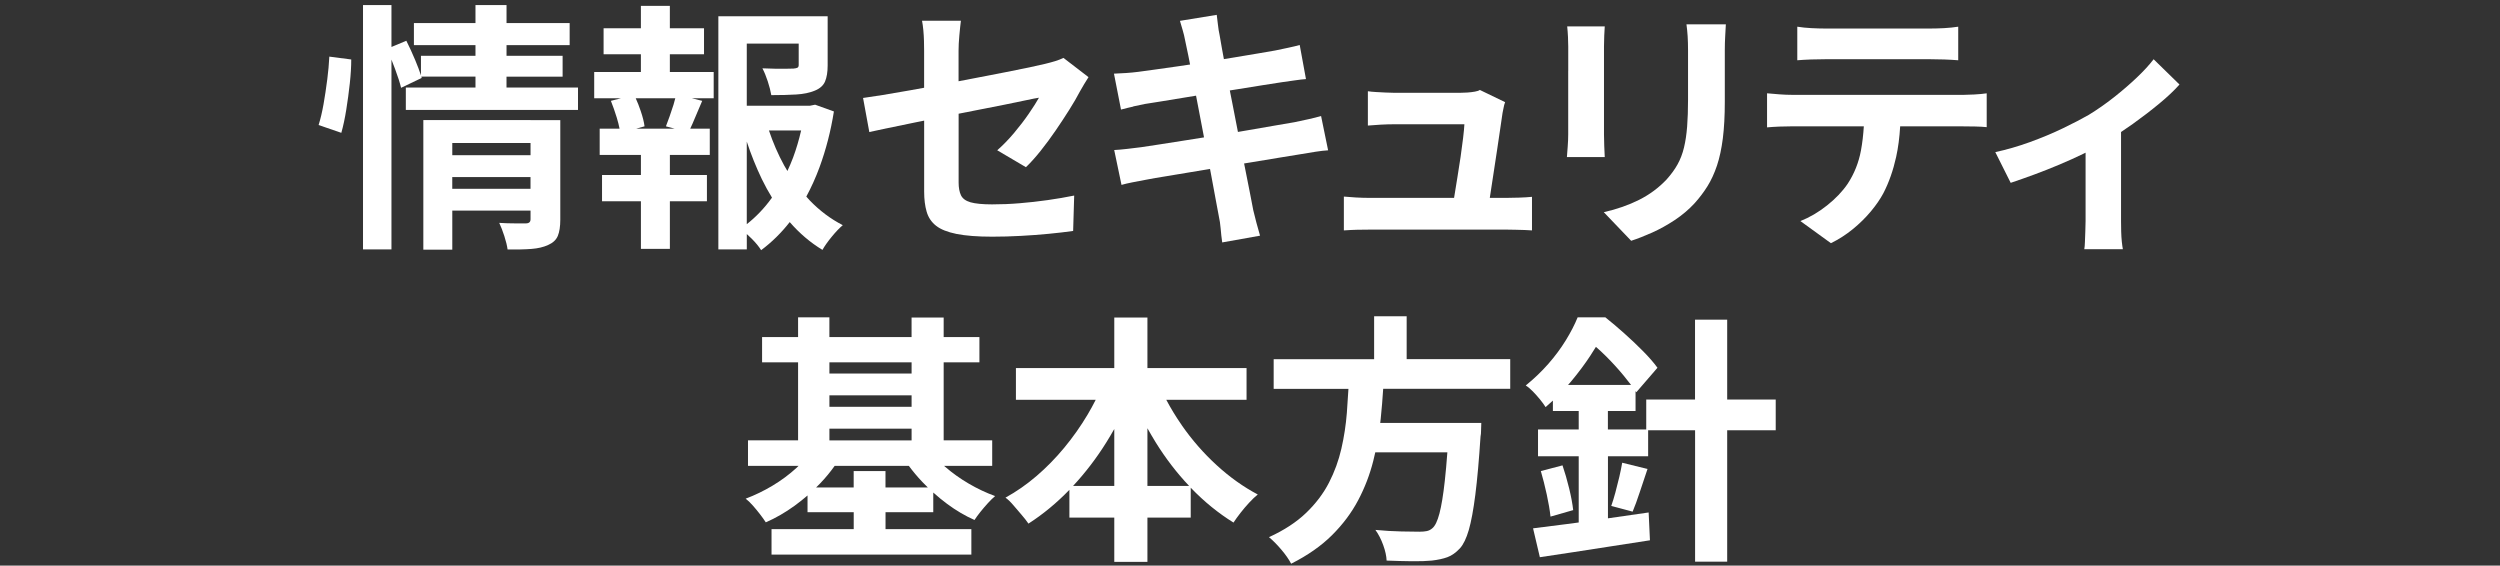
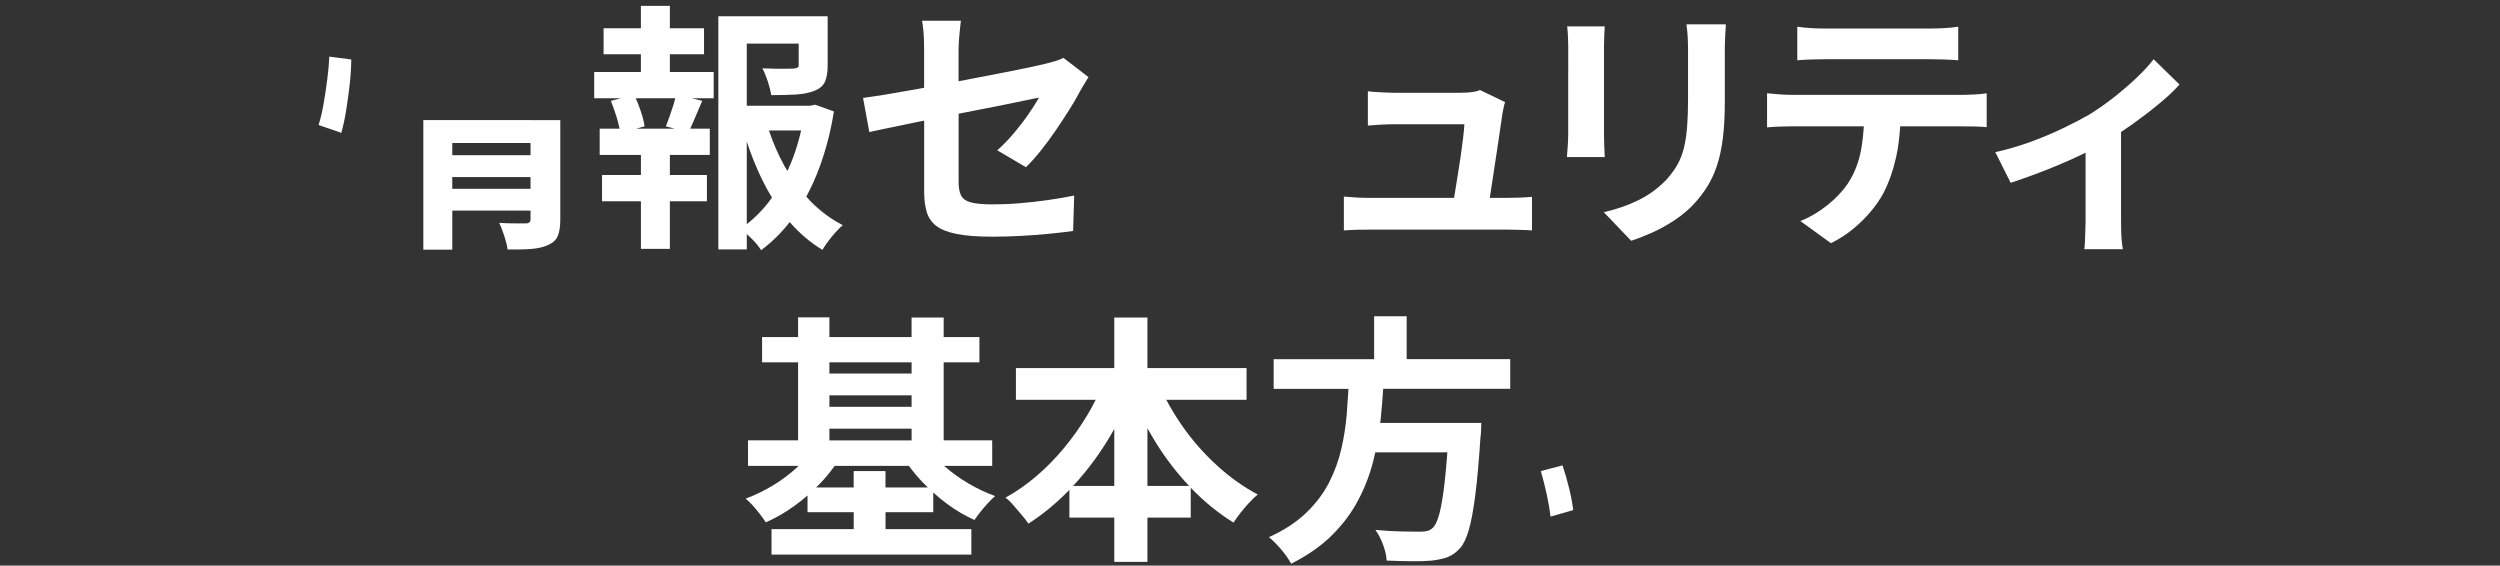
<svg xmlns="http://www.w3.org/2000/svg" id="_レイヤー_1" data-name="レイヤー 1" width="884" height="200" viewBox="0 0 884 200">
  <rect x="0" y="0" width="884" height="200" fill="#333333" stroke="none" />
  <g id="logo_SP_security-policy">
    <path d="M115.7,28.2c-.37,2.94-.8,5.81-1.29,8.6-.49,2.79-1.08,5.26-1.75,7.41l8.03,2.76c.68-2.39,1.26-5.12,1.75-8.19.49-3.07.91-6.16,1.25-9.29.34-3.13.51-5.95.51-8.46l-7.75-1.01c-.12,2.52-.37,5.24-.74,8.19Z" fill="#fff" />
-     <path d="M179.11,27.1h19.83v-7.36h-19.83v-3.77h22.32v-7.82h-22.32V1.8h-10.98v6.35h-21.77v7.82h21.77v3.77h-19.28v6.93c-.49-1.54-1.16-3.33-2.03-5.41-1.05-2.48-2.09-4.77-3.14-6.85l-5.26,2.2V1.8h-10.06v86.39h10.06V21.07c.42,1.07.85,2.19,1.29,3.36.98,2.64,1.69,4.85,2.12,6.62l7.29-3.5c-.04-.15-.1-.31-.14-.46h19.15v3.86h-24.63v7.91h60.88v-7.91h-25.28v-3.86Z" fill="#fff" />
    <path d="M187.6,42.46h-37.91v45.82h10.24v-13.8h27.67v3.04c0,.98-.55,1.47-1.66,1.47h-3.74c-1.88,0-3.77-.06-5.67-.18.61,1.29,1.21,2.84,1.8,4.65.58,1.81.97,3.39,1.15,4.74,3.26.06,6.06,0,8.4-.18,2.34-.18,4.3-.64,5.9-1.38,1.72-.74,2.87-1.81,3.46-3.22.58-1.41.88-3.31.88-5.7v-35.24h-10.52ZM187.6,50.56v4.32h-27.67v-4.32h27.67ZM159.92,66.75v-4.14h27.67v4.14h-27.67Z" fill="#fff" />
    <path d="M269.14,88.46c3.79-2.83,7.15-6.15,10.11-9.93,3.42,3.94,7.27,7.23,11.57,9.83.8-1.41,1.91-2.98,3.32-4.69,1.41-1.72,2.71-3.07,3.87-4.05-4.31-2.21-8.21-5.14-11.72-8.79-.41-.42-.79-.88-1.18-1.32,1.76-3.25,3.33-6.72,4.69-10.41,2.27-6.19,3.97-12.76,5.07-19.69l-6.64-2.39-1.85.37h-22.32V15.42h18.36v7.54c0,.49-.14.81-.42.97-.28.15-.75.26-1.43.32-.43,0-1.23.02-2.4.05-1.17.03-2.51.03-4.01,0-1.51-.03-3.03-.08-4.57-.14.68,1.29,1.31,2.82,1.89,4.6.58,1.78,1,3.4,1.25,4.88,3.38,0,6.33-.08,8.86-.23,2.52-.15,4.67-.6,6.46-1.33,1.85-.74,3.07-1.82,3.69-3.27.61-1.44.92-3.33.92-5.66V5.76h-38.65v82.43h10.06v-5.43c.57.51,1.15,1.06,1.75,1.66,1.41,1.41,2.52,2.76,3.32,4.05ZM277.26,58.47c-2.15-3.93-3.92-8.04-5.36-12.33h11.38c-.75,3.25-1.68,6.45-2.84,9.57-.61,1.63-1.29,3.2-2.01,4.75-.39-.66-.8-1.31-1.17-1.99ZM264.07,50.1c1.52,4.61,3.29,9.01,5.3,13.2,1.11,2.3,2.32,4.48,3.6,6.57-.03.05-.06.1-.1.15-2.55,3.55-5.49,6.63-8.81,9.25v-29.17Z" fill="#fff" />
    <path d="M236.86,19.19h12.08v-9.2h-12.08V2.08h-10.24v7.91h-13.19v9.2h13.19v6.26h-16.51v9.29h9.47l-3.57.92c.74,1.84,1.43,3.82,2.08,5.93.44,1.44.76,2.74.99,3.91h-7.03v9.29h14.58v7.08h-13.75v9.29h13.75v16.84h10.24v-16.84h13.1v-9.29h-13.1v-7.08h14.11v-9.29h-6.92c.54-1.12,1.09-2.37,1.66-3.77.8-1.96,1.66-3.99,2.58-6.07l-3.69-.92h7.75v-9.29h-15.5v-6.26ZM238.58,45.5h-13.64l2.97-.83c-.18-1.47-.63-3.27-1.34-5.38-.55-1.64-1.14-3.15-1.78-4.55h13.99c-.17.73-.37,1.48-.63,2.3-.43,1.35-.88,2.68-1.34,4-.46,1.32-.91,2.53-1.34,3.63l3.1.83Z" fill="#fff" />
    <path d="M314.05,45.27c2.77-.58,5.87-1.23,9.32-1.93,1.12-.23,2.27-.46,3.41-.69v25.12c0,2.7.29,5.06.88,7.08.58,2.02,1.69,3.68,3.32,4.97,1.63,1.29,4.04,2.25,7.24,2.9,3.2.64,7.41.97,12.64.97,3.32,0,6.69-.09,10.1-.28,3.41-.18,6.72-.43,9.92-.74,3.2-.31,6.06-.64,8.58-1.01l.37-12.51c-3.01.61-6.15,1.15-9.41,1.61-3.26.46-6.54.83-9.82,1.1-3.29.28-6.57.41-9.82.41s-5.92-.25-7.61-.74c-1.69-.49-2.81-1.32-3.37-2.48-.55-1.16-.83-2.67-.83-4.51v-24.33c2.03-.4,4.08-.81,6.09-1.2,3.63-.7,6.98-1.36,10.06-1.98,3.07-.61,5.67-1.15,7.79-1.61,2.12-.46,3.61-.75,4.47-.87-.86,1.53-2.06,3.42-3.6,5.66-1.54,2.24-3.27,4.51-5.21,6.81-1.94,2.3-3.92,4.34-5.95,6.12l10.15,5.98c1.66-1.59,3.4-3.53,5.21-5.8,1.81-2.27,3.58-4.66,5.3-7.18,1.72-2.51,3.34-4.97,4.84-7.36,1.51-2.39,2.75-4.54,3.74-6.44.43-.8.94-1.67,1.52-2.62.58-.95,1.09-1.76,1.52-2.44l-8.86-6.81c-.86.43-1.85.81-2.95,1.15-1.11.34-2.31.66-3.6.97-1.23.31-3.08.72-5.54,1.24-2.46.52-5.35,1.1-8.67,1.75-3.32.64-6.89,1.33-10.7,2.07-1.86.36-3.75.72-5.63,1.08v-10.83c0-1.53.09-3.33.28-5.38.18-2.05.37-3.79.55-5.2h-13.75c.18.92.34,2.02.46,3.31.12,1.29.2,2.58.23,3.86.03,1.29.05,2.42.05,3.4v13.14c-1.66.31-3.29.61-4.89.89-3.57.64-6.8,1.2-9.69,1.66-2.89.46-5.23.81-7.01,1.06l2.21,12.05c1.66-.37,3.87-.84,6.64-1.43Z" fill="#fff" />
-     <path d="M400.71,37.63c1.29-.28,2.67-.57,4.15-.87,1.17-.18,2.92-.46,5.26-.83,2.34-.37,5.04-.81,8.12-1.33,1.52-.26,3.08-.52,4.68-.77.33,1.75.68,3.56,1.04,5.42.59,3.11,1.19,6.22,1.78,9.33-2.09.33-4.15.66-6.16.98-3.48.55-6.6,1.04-9.36,1.47-2.77.43-4.98.77-6.64,1.01-1.42.18-3.06.38-4.94.6-1.88.22-3.43.35-4.66.41l2.58,12.33c1.04-.31,2.35-.61,3.92-.92,1.57-.31,3.34-.64,5.3-1.01,1.54-.31,3.66-.67,6.37-1.1,2.71-.43,5.75-.93,9.13-1.52,2.13-.37,4.32-.73,6.58-1.1.13.69.26,1.39.39,2.07.65,3.44,1.2,6.43,1.66,8.97.46,2.55.81,4.43,1.06,5.66.31,1.35.52,2.81.65,4.37.12,1.56.31,3.2.55,4.92l13.38-2.39c-.43-1.47-.86-3-1.29-4.6-.43-1.59-.8-3.07-1.11-4.42-.25-1.29-.63-3.28-1.15-5.98-.52-2.7-1.14-5.8-1.84-9.29-.08-.41-.17-.83-.25-1.24.94-.15,1.9-.31,2.83-.46,3.54-.58,6.78-1.12,9.73-1.61,2.95-.49,5.41-.89,7.38-1.2,1.78-.31,3.55-.6,5.3-.87,1.75-.28,3.24-.44,4.47-.51l-2.49-12.14c-1.23.37-2.66.74-4.29,1.1-1.63.37-3.34.74-5.12,1.1-1.78.31-4.12.71-7.01,1.2-2.89.49-6.09,1.04-9.59,1.66-1.12.2-2.26.39-3.39.58-.66-3.45-1.32-6.88-2-10.28-.3-1.51-.59-2.97-.87-4.39,1.01-.16,2.03-.32,3.04-.48,3.26-.52,6.23-1,8.9-1.43,2.68-.43,4.84-.77,6.5-1.01,1.35-.18,2.86-.4,4.52-.64,1.66-.24,2.98-.4,3.97-.46l-2.21-12.05c-1.11.31-2.46.63-4.06.97-1.6.34-3.14.66-4.61.97-1.42.25-3.37.58-5.86,1.01-2.49.43-5.34.91-8.53,1.43-1.23.2-2.49.4-3.75.61-.25-1.34-.48-2.58-.68-3.69-.43-2.33-.71-3.92-.83-4.78-.25-1.1-.45-2.35-.6-3.73-.15-1.38-.29-2.53-.42-3.45l-13.01,2.12c.31,1.1.63,2.21.97,3.31.34,1.1.63,2.33.88,3.68.24,1.04.61,2.81,1.11,5.29.19.98.4,2.04.62,3.16-1.39.21-2.77.42-4.12.61-3.2.46-6.03.86-8.49,1.2-2.46.34-4.37.6-5.72.78-1.42.18-2.83.32-4.24.41-1.42.09-2.86.17-4.34.23l2.49,12.7c1.6-.43,3.04-.78,4.34-1.06Z" fill="#fff" />
    <path d="M541.71,69.6c-1.17.12-2.67.22-4.52.28-1.85.06-3.35.09-4.52.09h-5.88c.07-.44.14-.9.21-1.38.34-2.27.72-4.78,1.15-7.54.43-2.76.84-5.5,1.25-8.23.4-2.73.77-5.23,1.11-7.5.34-2.27.6-4.05.78-5.34.12-.49.25-1.1.37-1.84.12-.74.31-1.41.55-2.02l-8.95-4.32c-.31.25-.89.45-1.75.6-.86.15-1.75.26-2.67.32-.92.06-1.72.09-2.4.09h-23.62c-.8,0-1.77-.03-2.91-.09-1.14-.06-2.26-.12-3.37-.18-1.11-.06-2.06-.15-2.86-.28v12.14c1.29-.12,2.78-.23,4.47-.32,1.69-.09,3.27-.14,4.75-.14h24.91c-.06,1.23-.22,2.85-.46,4.88-.25,2.02-.54,4.23-.88,6.62-.34,2.39-.71,4.77-1.11,7.13-.4,2.36-.75,4.54-1.06,6.53-.05.3-.09.59-.14.87h-29.84c-1.6,0-3.21-.05-4.84-.14-1.63-.09-3.06-.2-4.29-.32v11.96c1.78-.12,3.35-.2,4.71-.23,1.35-.03,2.83-.05,4.43-.05h48.52c.86,0,1.86.01,3,.05,1.14.03,2.24.06,3.32.09,1.08.03,1.92.08,2.54.14v-11.87Z" fill="#fff" />
    <path d="M554.52,25.08v22.36c0,1.35-.06,2.82-.18,4.42-.12,1.6-.22,2.82-.28,3.68h13.38c-.06-1.1-.12-2.42-.18-3.96-.06-1.53-.09-2.88-.09-4.05v-31.1c0-1.47.03-2.74.09-3.82.06-1.07.12-2.16.18-3.27h-13.28c.12,1.1.21,2.35.28,3.73.06,1.38.09,2.5.09,3.36v8.65Z" fill="#fff" />
    <path d="M576.76,85.15c2.27-.74,4.75-1.7,7.43-2.9,2.67-1.2,5.33-2.67,7.98-4.42,2.64-1.75,4.98-3.73,7.01-5.93,1.72-1.9,3.24-3.91,4.57-6.03,1.32-2.12,2.44-4.55,3.37-7.31.92-2.76,1.61-5.98,2.08-9.66.46-3.68.69-7.97.69-12.88v-18.22c0-1.84.05-3.51.14-5.01.09-1.5.17-2.9.23-4.19h-13.93c.18,1.29.32,2.68.42,4.19.09,1.5.14,3.17.14,5.01v17.48c0,3.56-.11,6.72-.32,9.48-.22,2.76-.58,5.23-1.11,7.41-.52,2.18-1.28,4.16-2.26,5.93-.98,1.78-2.28,3.56-3.87,5.34-2.77,2.94-6.01,5.35-9.73,7.22-3.72,1.87-7.89,3.33-12.5,4.37l9.69,10.12Z" fill="#fff" />
    <path d="M694.1,33.54h-60.42c-1.42,0-2.91-.06-4.47-.18-1.57-.12-3.03-.24-4.38-.37v12.05c1.29-.12,2.75-.21,4.38-.28,1.63-.06,3.12-.09,4.47-.09h25.37c-.19,2.97-.51,5.83-1.02,8.56-.8,4.29-2.37,8.22-4.71,11.78-1.84,2.7-4.27,5.24-7.29,7.64-3.01,2.39-6.15,4.23-9.41,5.52l10.79,7.82c2.77-1.35,5.35-3.01,7.75-4.97,2.4-1.96,4.52-4.05,6.37-6.26,1.84-2.21,3.32-4.35,4.43-6.44,1.97-3.8,3.47-8.08,4.52-12.83.73-3.3,1.19-6.91,1.42-10.81h22.2c1.29,0,2.74.02,4.34.05,1.6.03,2.95.11,4.06.23v-11.96c-1.23.18-2.69.32-4.38.41-1.69.09-3.03.14-4.01.14Z" fill="#fff" />
    <path d="M645.48,20.94h36.99c1.6,0,3.26.03,4.98.09,1.72.06,3.38.15,4.98.28v-11.87c-1.6.25-3.26.41-4.98.51-1.72.09-3.38.14-4.98.14h-37.08c-1.48,0-3.11-.05-4.89-.14-1.78-.09-3.44-.26-4.98-.51v11.87c1.41-.12,3.03-.21,4.84-.28,1.81-.06,3.52-.09,5.12-.09Z" fill="#fff" />
    <path d="M761.53,20.94c-1.54,2.02-3.54,4.2-6,6.53-2.46,2.33-5.15,4.65-8.07,6.95-2.92,2.3-5.89,4.37-8.9,6.21-2.46,1.41-5.5,2.99-9.13,4.74-3.63,1.75-7.52,3.37-11.67,4.88-4.15,1.5-8.23,2.68-12.22,3.54l5.44,10.86c2.58-.86,5.36-1.84,8.35-2.94,2.98-1.1,5.96-2.28,8.95-3.54,2.98-1.26,5.83-2.54,8.53-3.86.22-.11.43-.22.65-.32v24.2c0,1.04-.03,2.24-.09,3.59-.06,1.35-.11,2.59-.14,3.73-.03,1.13-.11,2.01-.23,2.62h13.65c-.12-.61-.25-1.49-.37-2.62-.12-1.14-.2-2.38-.23-3.73-.03-1.35-.05-2.54-.05-3.59v-31.51c1.38-.91,2.77-1.86,4.15-2.85,3.38-2.42,6.53-4.84,9.46-7.27,2.92-2.42,5.27-4.65,7.06-6.67l-9.13-8.92Z" fill="#fff" />
    <path d="M334.19,165.05c-.12-.11-.23-.22-.35-.32h17v-9.02h-17.16v-27.6h12.64v-8.92h-12.64v-6.9h-11.35v6.9h-29.06v-6.99h-11.07v6.99h-12.73v8.92h12.73v27.6h-17.71v9.02h17.88c-.26.25-.5.49-.76.74-2.55,2.33-5.37,4.42-8.44,6.26-3.08,1.84-6.24,3.37-9.5,4.6.8.61,1.64,1.43,2.54,2.44.89,1.01,1.74,2.04,2.54,3.08.8,1.04,1.48,1.99,2.03,2.85,3.51-1.53,6.89-3.48,10.15-5.84,1.59-1.15,3.13-2.38,4.61-3.66v5.92h16.33v5.98h-29.06v9.02h70.66v-9.02h-30.35v-5.98h16.88v-6.96c1.57,1.41,3.19,2.75,4.89,4.01,3.14,2.33,6.37,4.23,9.69,5.7.55-.86,1.25-1.81,2.08-2.85.83-1.04,1.71-2.07,2.63-3.08.92-1.01,1.78-1.85,2.58-2.53-3.2-1.16-6.32-2.64-9.36-4.42-3.04-1.78-5.81-3.76-8.3-5.93ZM293.28,139.8h29.06v4.05h-29.06v-4.05ZM322.34,128.12v3.96h-29.06v-3.96h29.06ZM293.28,151.58h29.06v4.14h-29.06v-4.14ZM301.86,166.57v5.8h-13.29c.48-.47.96-.94,1.43-1.43,1.91-1.99,3.61-4.06,5.14-6.21h26.23c1.42,1.92,2.99,3.81,4.75,5.66.64.67,1.29,1.33,1.96,1.98h-14.97v-5.8h-11.25Z" fill="#fff" />
    <path d="M417.86,150.33c-2.05-2.95-3.87-5.95-5.47-8.97h28.39v-11.22h-35.05v-17.85h-11.72v17.85h-34.78v11.22h28.22c-.9,1.78-1.86,3.54-2.9,5.29-2.43,4.08-5.17,7.96-8.21,11.64-3.04,3.68-6.32,7.02-9.82,10.03-3.51,3.01-7.17,5.55-10.98,7.64.92.68,1.86,1.58,2.81,2.71.95,1.14,1.92,2.27,2.91,3.4.98,1.14,1.78,2.16,2.4,3.08,5.16-3.31,9.98-7.3,14.48-11.95v9.83h15.87v15.64h11.72v-15.64h15.31v-10.59s.09.1.14.15c4.64,4.82,9.64,8.88,14.99,12.19.68-1.04,1.51-2.19,2.49-3.45.98-1.26,2.01-2.47,3.09-3.63,1.08-1.16,2.08-2.12,3-2.85-5.11-2.7-9.96-6.16-14.58-10.4-4.61-4.23-8.72-8.94-12.32-14.12ZM379.44,171.82c4.32-4.65,8.27-9.79,11.8-15.46.96-1.54,1.88-3.1,2.77-4.67v20.13h-14.57ZM405.73,171.82v-20.39c.95,1.69,1.93,3.37,2.95,5.03,3.5,5.64,7.43,10.75,11.79,15.36h-14.74Z" fill="#fff" />
    <path d="M497.42,111.83h-11.53v15.18h-35.52v10.49h26.44c-.16,2.8-.34,5.61-.56,8.46-.34,4.29-.98,8.53-1.94,12.7-.95,4.17-2.41,8.17-4.38,12.01-1.97,3.83-4.66,7.39-8.07,10.67s-7.79,6.15-13.15,8.6c1.41,1.16,2.87,2.64,4.38,4.42,1.51,1.78,2.66,3.43,3.46,4.97,5.84-2.94,10.67-6.32,14.48-10.12,3.81-3.8,6.89-7.91,9.22-12.33,2.34-4.42,4.12-9.06,5.35-13.94.25-.99.48-1.99.7-2.99h25.49c-.28,3.82-.59,7.21-.91,10.12-.55,4.97-1.18,8.8-1.89,11.5-.71,2.7-1.55,4.45-2.54,5.24-.55.49-1.19.81-1.89.97-.71.15-1.58.23-2.63.23-1.29,0-3.41-.03-6.37-.09-2.95-.06-6.03-.24-9.22-.55,1.11,1.53,2.03,3.33,2.77,5.38.74,2.05,1.14,3.88,1.2,5.47,3.07.12,6.06.2,8.95.23,2.89.03,5.23-.05,7.01-.23,2.15-.25,4-.64,5.53-1.2s3.01-1.6,4.43-3.13c1.23-1.35,2.27-3.51,3.14-6.49.86-2.97,1.63-7.13,2.31-12.47.68-5.34,1.29-12.2,1.84-20.61.12-.55.18-1.2.18-1.93s.03-1.69.09-2.85h-35.74c.06-.48.13-.95.17-1.43.37-3.57.65-7.1.88-10.63h44.92v-10.49h-36.62v-15.18Z" fill="#fff" />
-     <path d="M610.71,113.03h-11.35v28.24h-17.25v10.58h-13.56v-6.53h9.78v-7.02c.09.13.19.27.28.39l7.47-8.65c-1.29-1.78-2.98-3.73-5.07-5.84-2.09-2.12-4.3-4.22-6.64-6.3-2.34-2.08-4.58-3.99-6.73-5.7h-9.78c-1.05,2.58-2.44,5.29-4.2,8.14-1.75,2.85-3.81,5.63-6.18,8.33-2.37,2.7-5.03,5.24-7.98,7.64.8.49,1.64,1.2,2.54,2.12.89.92,1.74,1.87,2.54,2.85.8.98,1.44,1.87,1.94,2.67.89-.76,1.75-1.53,2.58-2.3v3.68h9.13v6.53h-14.39v9.48h14.39v23.41c-1.4.19-2.79.38-4.15.55-4.49.58-8.49,1.09-11.99,1.52l2.4,10.21c3.63-.55,7.58-1.15,11.85-1.79,4.27-.64,8.73-1.33,13.38-2.07,4.64-.74,9.21-1.44,13.7-2.12l-.46-9.84c-4.75.66-9.55,1.35-14.39,2.07v-21.94h14.21v-9.2h16.6v46.46h11.35v-46.46h17.16v-10.86h-17.16v-28.24ZM562.37,125.72c.69-1.06,1.33-2.07,1.95-3.07,1.17,1.01,2.36,2.12,3.59,3.34,2.21,2.21,4.26,4.45,6.13,6.72,1,1.22,1.9,2.35,2.7,3.4h-22.28c.36-.41.74-.83,1.09-1.24,2.58-3.1,4.86-6.15,6.83-9.15Z" fill="#fff" />
-     <path d="M571.22,174.07c-.49,1.81-.98,3.42-1.48,4.83l7.56,2.02c.8-1.9,1.64-4.22,2.54-6.95.89-2.73,1.8-5.44,2.72-8.14l-8.95-2.21c-.25,1.47-.58,3.13-1.01,4.97-.43,1.84-.89,3.67-1.38,5.47Z" fill="#fff" />
    <path d="M556.28,180.37c-.25-2.21-.72-4.77-1.43-7.68-.71-2.91-1.49-5.63-2.35-8.14l-7.66,2.02c.74,2.52,1.43,5.26,2.08,8.23.65,2.98,1.09,5.6,1.34,7.87l8.03-2.3Z" fill="#fff" />
  </g>
</svg>